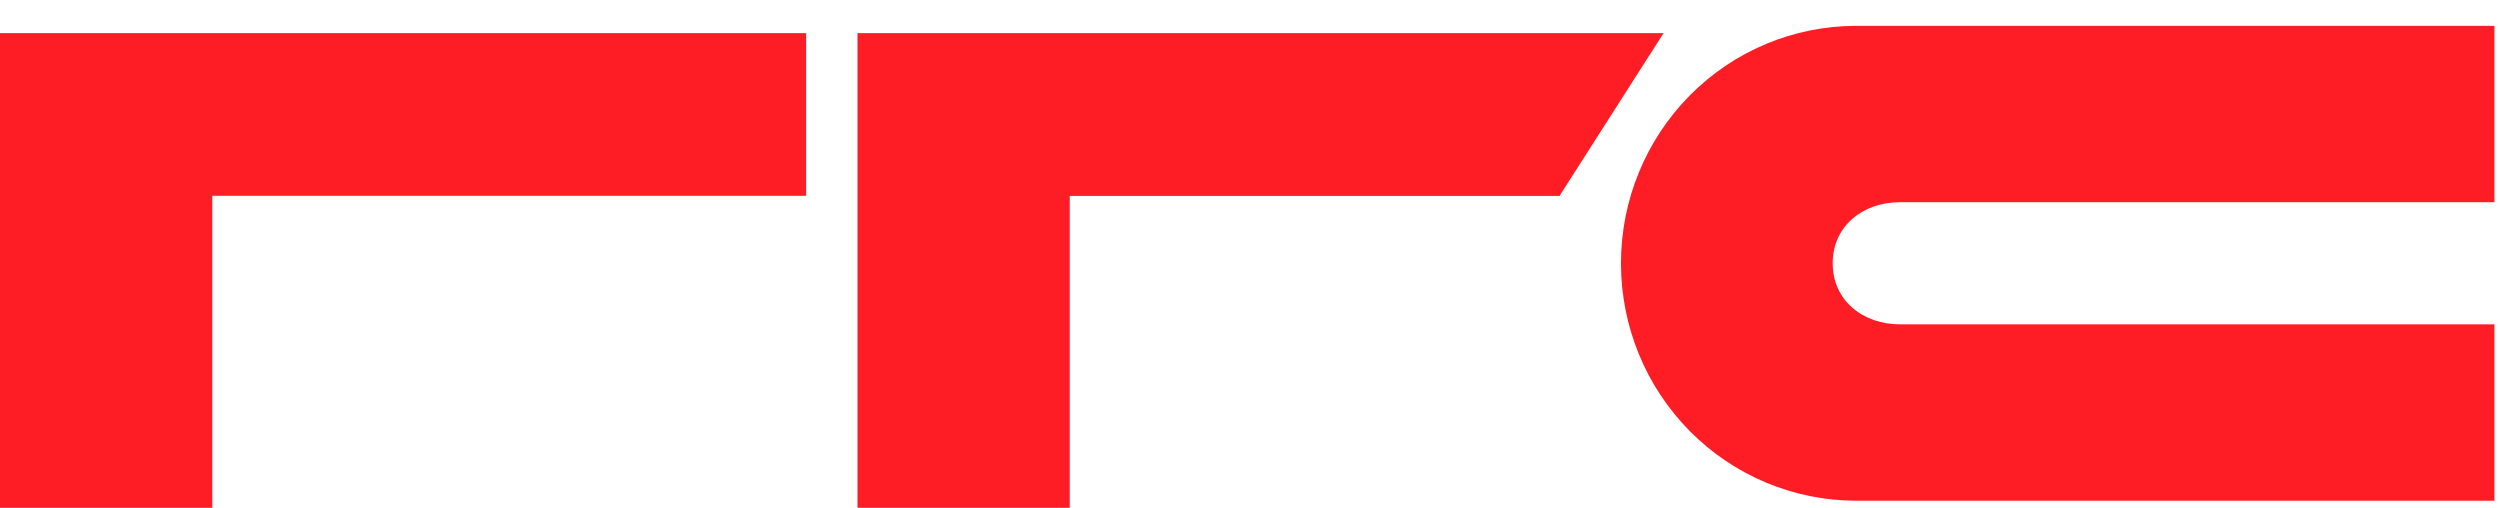
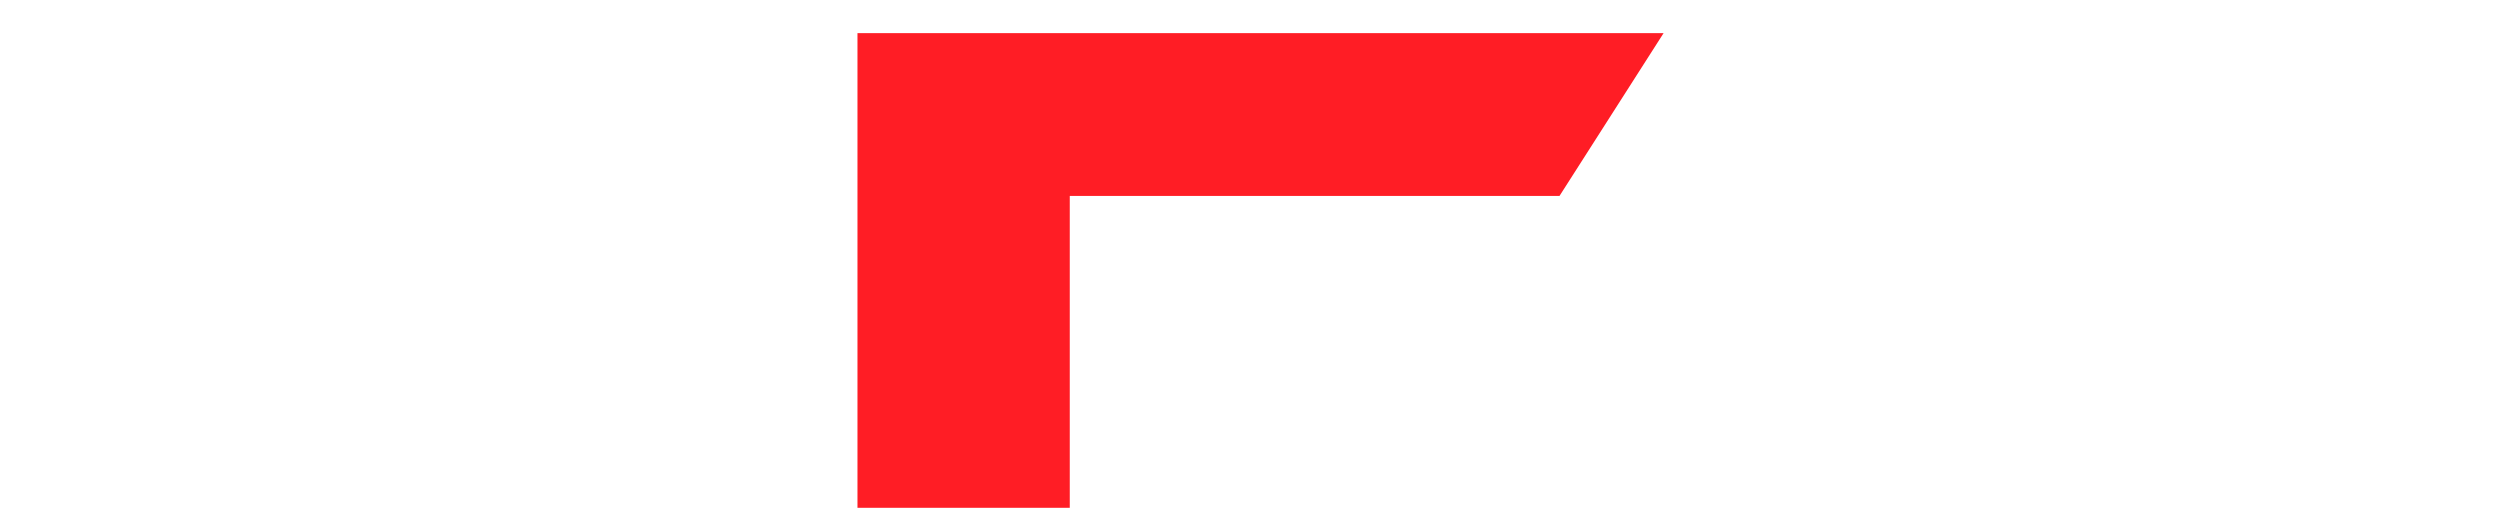
<svg xmlns="http://www.w3.org/2000/svg" width="192" height="39" viewBox="0 0 192 39" fill="none">
-   <path d="M0 2.543H61.911V15.035H16.304V39H0V2.543Z" fill="#FF1D25" />
  <path d="M65.854 2.543H127.765L119.771 15.046H82.158V39H65.854V2.543Z" fill="#FF1D25" />
-   <path d="M191.573 38.454H142.547C137.758 38.454 133.165 36.533 129.779 33.113C126.393 29.694 124.49 25.056 124.49 20.22C124.49 15.384 126.393 10.746 129.779 7.326C133.165 3.907 137.758 1.986 142.547 1.986H191.573V15.53H145.912C143.075 15.53 140.751 17.354 140.751 20.22C140.751 23.085 143.08 24.909 145.912 24.909H191.573V38.454Z" fill="#FF1D25" />
</svg>